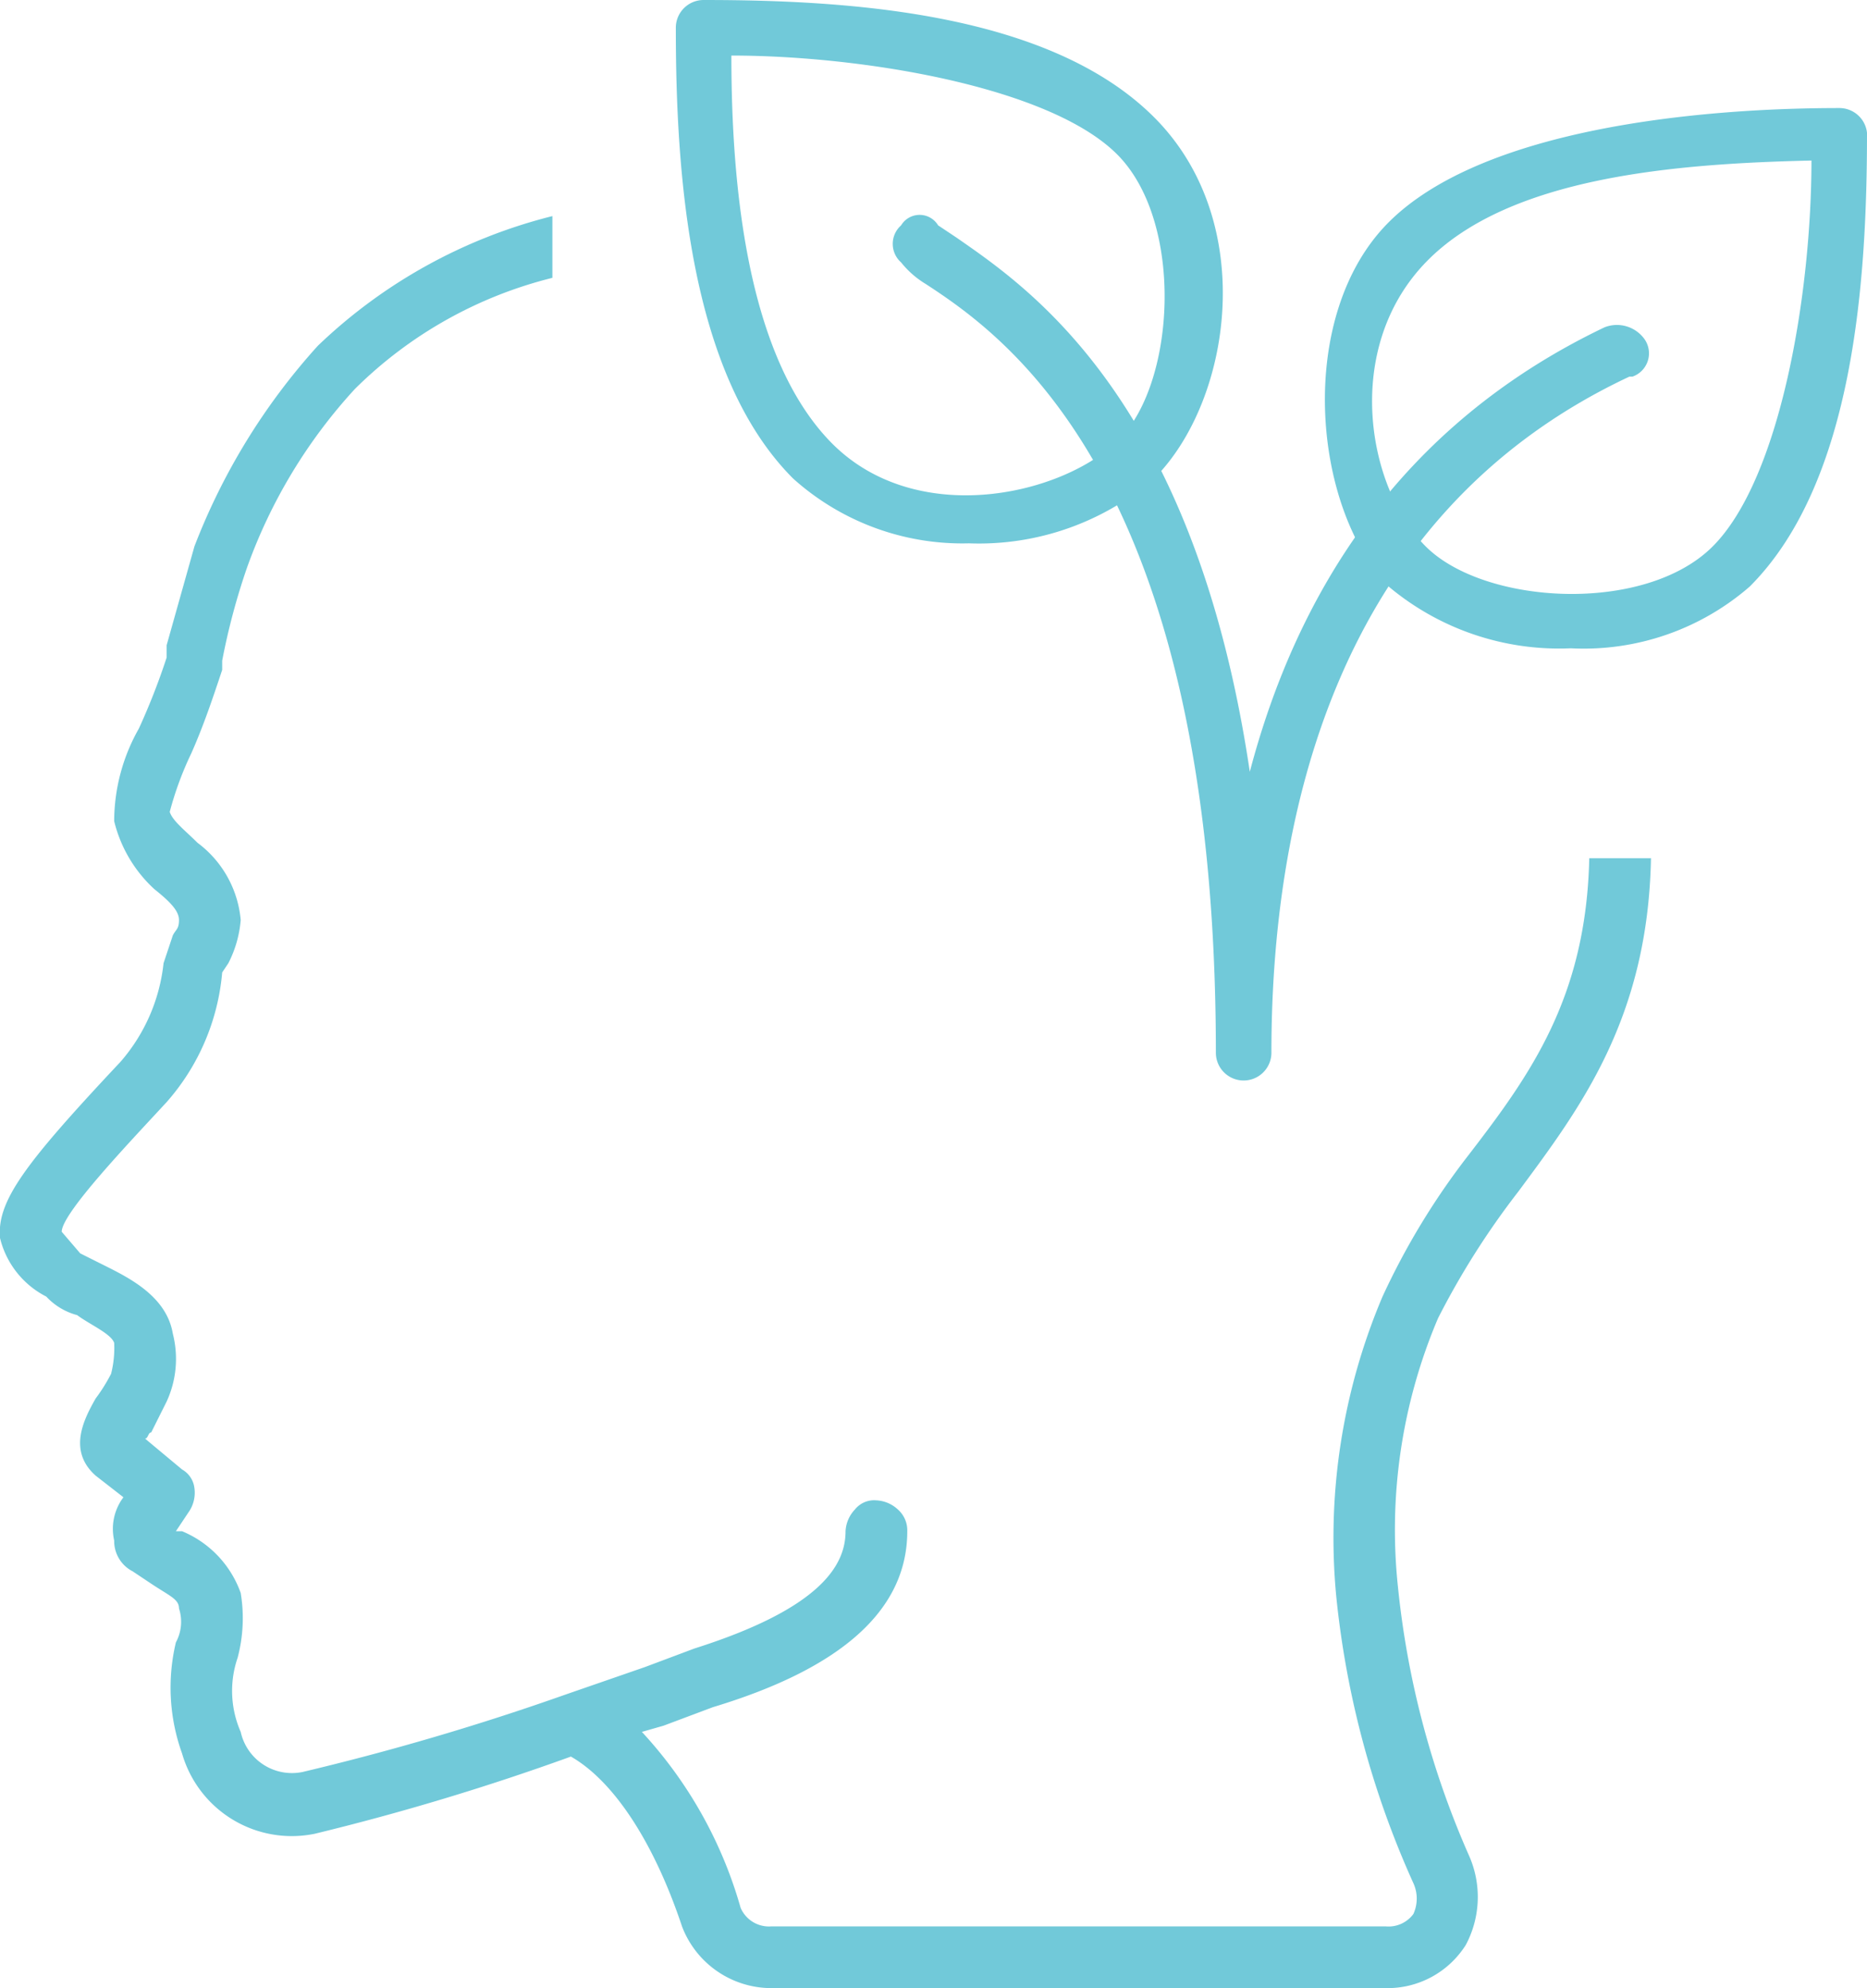
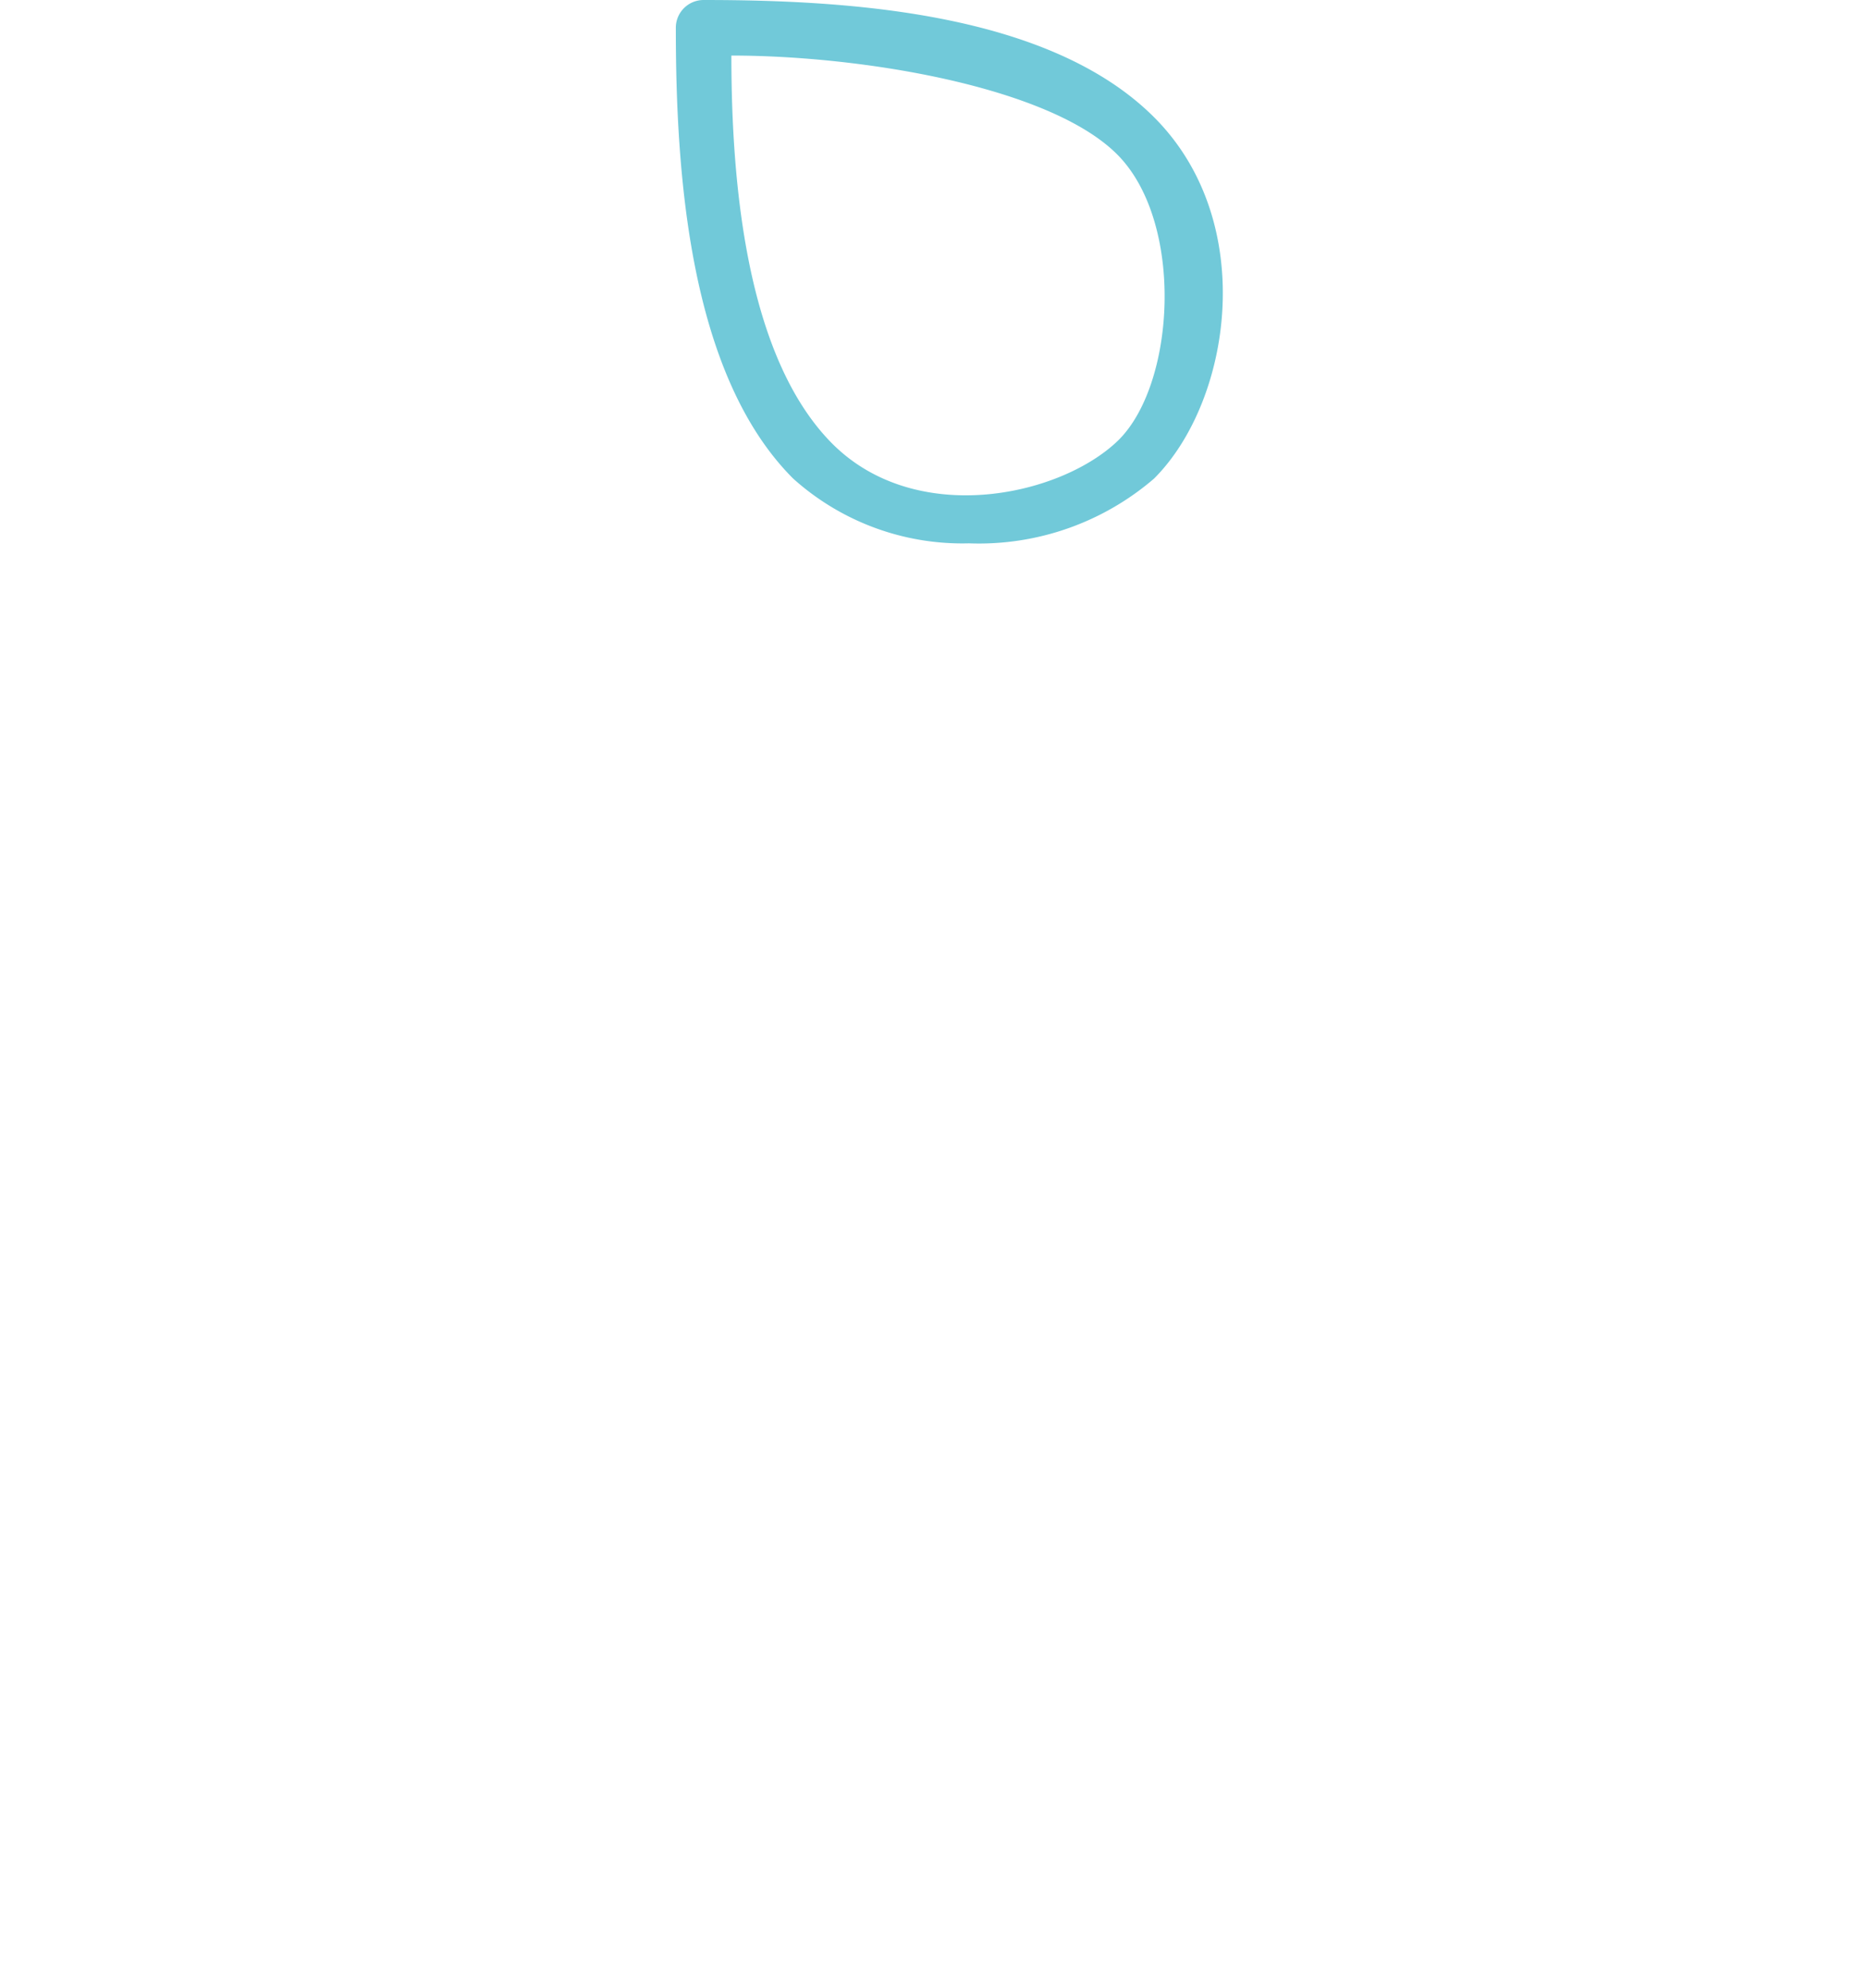
<svg xmlns="http://www.w3.org/2000/svg" viewBox="0 0 60.5 64.4" width="60.5" height="64.4">
  <defs>
    <style>.a{fill:#71C9D9;}</style>
  </defs>
  <title>200415_OSH Portal_UI_WIP_icons</title>
-   <path class="a" d="M46.5,10.9h0m5,16.9c-.1,4.5-1.9,7-3.9,9.6h0A23.5,23.5,0,0,0,44.8,42a20,20,0,0,0-1.5,9.7A29.8,29.8,0,0,0,45.8,61a1.2,1.2,0,0,1,0,1,1,1,0,0,1-.9.4H25a1,1,0,0,1-1-.6,14,14,0,0,0-3.2-5.7l.7-.2,1.6-.6q6.3-1.9,6.3-5.7a.9.9,0,0,0-.3-.7,1.1,1.1,0,0,0-.7-.3.8.8,0,0,0-.7.3,1.1,1.1,0,0,0-.3.7c0,1.1-.8,2.5-4.9,3.8l-1.6.6-2.6.9h0a82.9,82.9,0,0,1-8.5,2.5,1.7,1.7,0,0,1-2-1.3,3.3,3.3,0,0,1-.1-2.4,5,5,0,0,0,.1-2.1,3.4,3.4,0,0,0-1.9-2H5.7l.4-.6a1.1,1.1,0,0,0,.2-.8.8.8,0,0,0-.4-.6l-1.2-1c.1,0,.1-.2.2-.2l.5-1a3.3,3.3,0,0,0,.2-2.2c-.2-1.2-1.4-1.8-2.2-2.2l-.8-.4L2,39.9c0-.6,2.2-2.9,3.4-4.2a7.3,7.3,0,0,0,1.8-4.2l.2-.3a3.7,3.7,0,0,0,.4-1.4,3.5,3.5,0,0,0-1.4-2.5c-.4-.4-.8-.7-.9-1a10.7,10.7,0,0,1,.7-1.9c.4-.9.7-1.8,1-2.7v-.3a21.7,21.7,0,0,1,.8-3,17,17,0,0,1,3.5-5.8A13.8,13.8,0,0,1,17.9,9V7a16.9,16.9,0,0,0-7.6,4.2,20.8,20.8,0,0,0-4,6.5l-.9,3.2v.4a21.8,21.8,0,0,1-.9,2.3,6.1,6.1,0,0,0-.8,3A4.4,4.4,0,0,0,5,28.8c.5.4.8.7.8,1s-.1.3-.2.5l-.3.9a5.8,5.8,0,0,1-1.4,3.2C.8,37.7-.1,38.9,0,40.1A2.9,2.9,0,0,0,1.5,42a2.1,2.1,0,0,0,1,.6c.4.3,1.1.6,1.2.9a3.4,3.4,0,0,1-.1,1,5.6,5.6,0,0,1-.5.8c-.4.7-.9,1.7,0,2.5l.9.7a1.7,1.7,0,0,0-.3,1.4,1.1,1.1,0,0,0,.6,1l.6.4c.6.4.9.5.9.8a1.4,1.4,0,0,1-.1,1.1,6.3,6.3,0,0,0,.2,3.6,3.7,3.7,0,0,0,4.3,2.6,79.3,79.3,0,0,0,8.3-2.5c1.4.8,2.7,2.8,3.6,5.5a3.1,3.1,0,0,0,2.9,2H44.9A3,3,0,0,0,47.5,63a3.3,3.3,0,0,0,.1-2.9,28.7,28.7,0,0,1-2.3-8.7,17.5,17.5,0,0,1,1.3-8.7,25.7,25.7,0,0,1,2.6-4.1c2-2.7,4.2-5.6,4.3-10.8Zm-3.9,9.6" />
  <path class="a" d="M31.4,17.6a8.2,8.2,0,0,1-5.7-2.1c-3.4-3.4-3.8-10-3.8-14.6a.9.9,0,0,1,.9-.9C27.5,0,34,.4,37.4,3.8s2.5,9.2,0,11.7A8.7,8.7,0,0,1,31.4,17.6ZM23.7,1.8c0,4.2.5,9.7,3.2,12.5s7.4,1.8,9.3,0,2.2-7.1,0-9.3S27.9,1.8,23.7,1.8Z" />
-   <path class="a" d="M50.9,21A8.6,8.6,0,0,1,45,19c-2.5-2.6-3-8.8,0-11.8s9.9-3.7,14.6-3.7a.9.9,0,0,1,.9.8c0,4.7-.4,11.3-3.8,14.7A8.2,8.2,0,0,1,50.9,21ZM58.7,5.2c-4.3.1-9.8.5-12.5,3.3s-1.9,7.3,0,9.2,7.1,2.2,9.3,0S58.7,9.5,58.7,5.2Z" />
-   <path class="a" d="M40.3,35a.9.9,0,0,1-.9-.9c0-18.5-6.8-23.2-9.4-24.9a3,3,0,0,1-.8-.7.8.8,0,0,1,0-1.2.7.7,0,0,1,1.2,0l.6.4c2.3,1.6,7.7,5.2,9.5,17.3C42,19.3,45.3,13.8,52,10.6a1.1,1.1,0,0,1,1.3.4.8.8,0,0,1-.4,1.2h-.1c-9.6,4.5-11.6,14.4-11.6,21.9A.9.9,0,0,1,40.3,35Z" />
</svg>